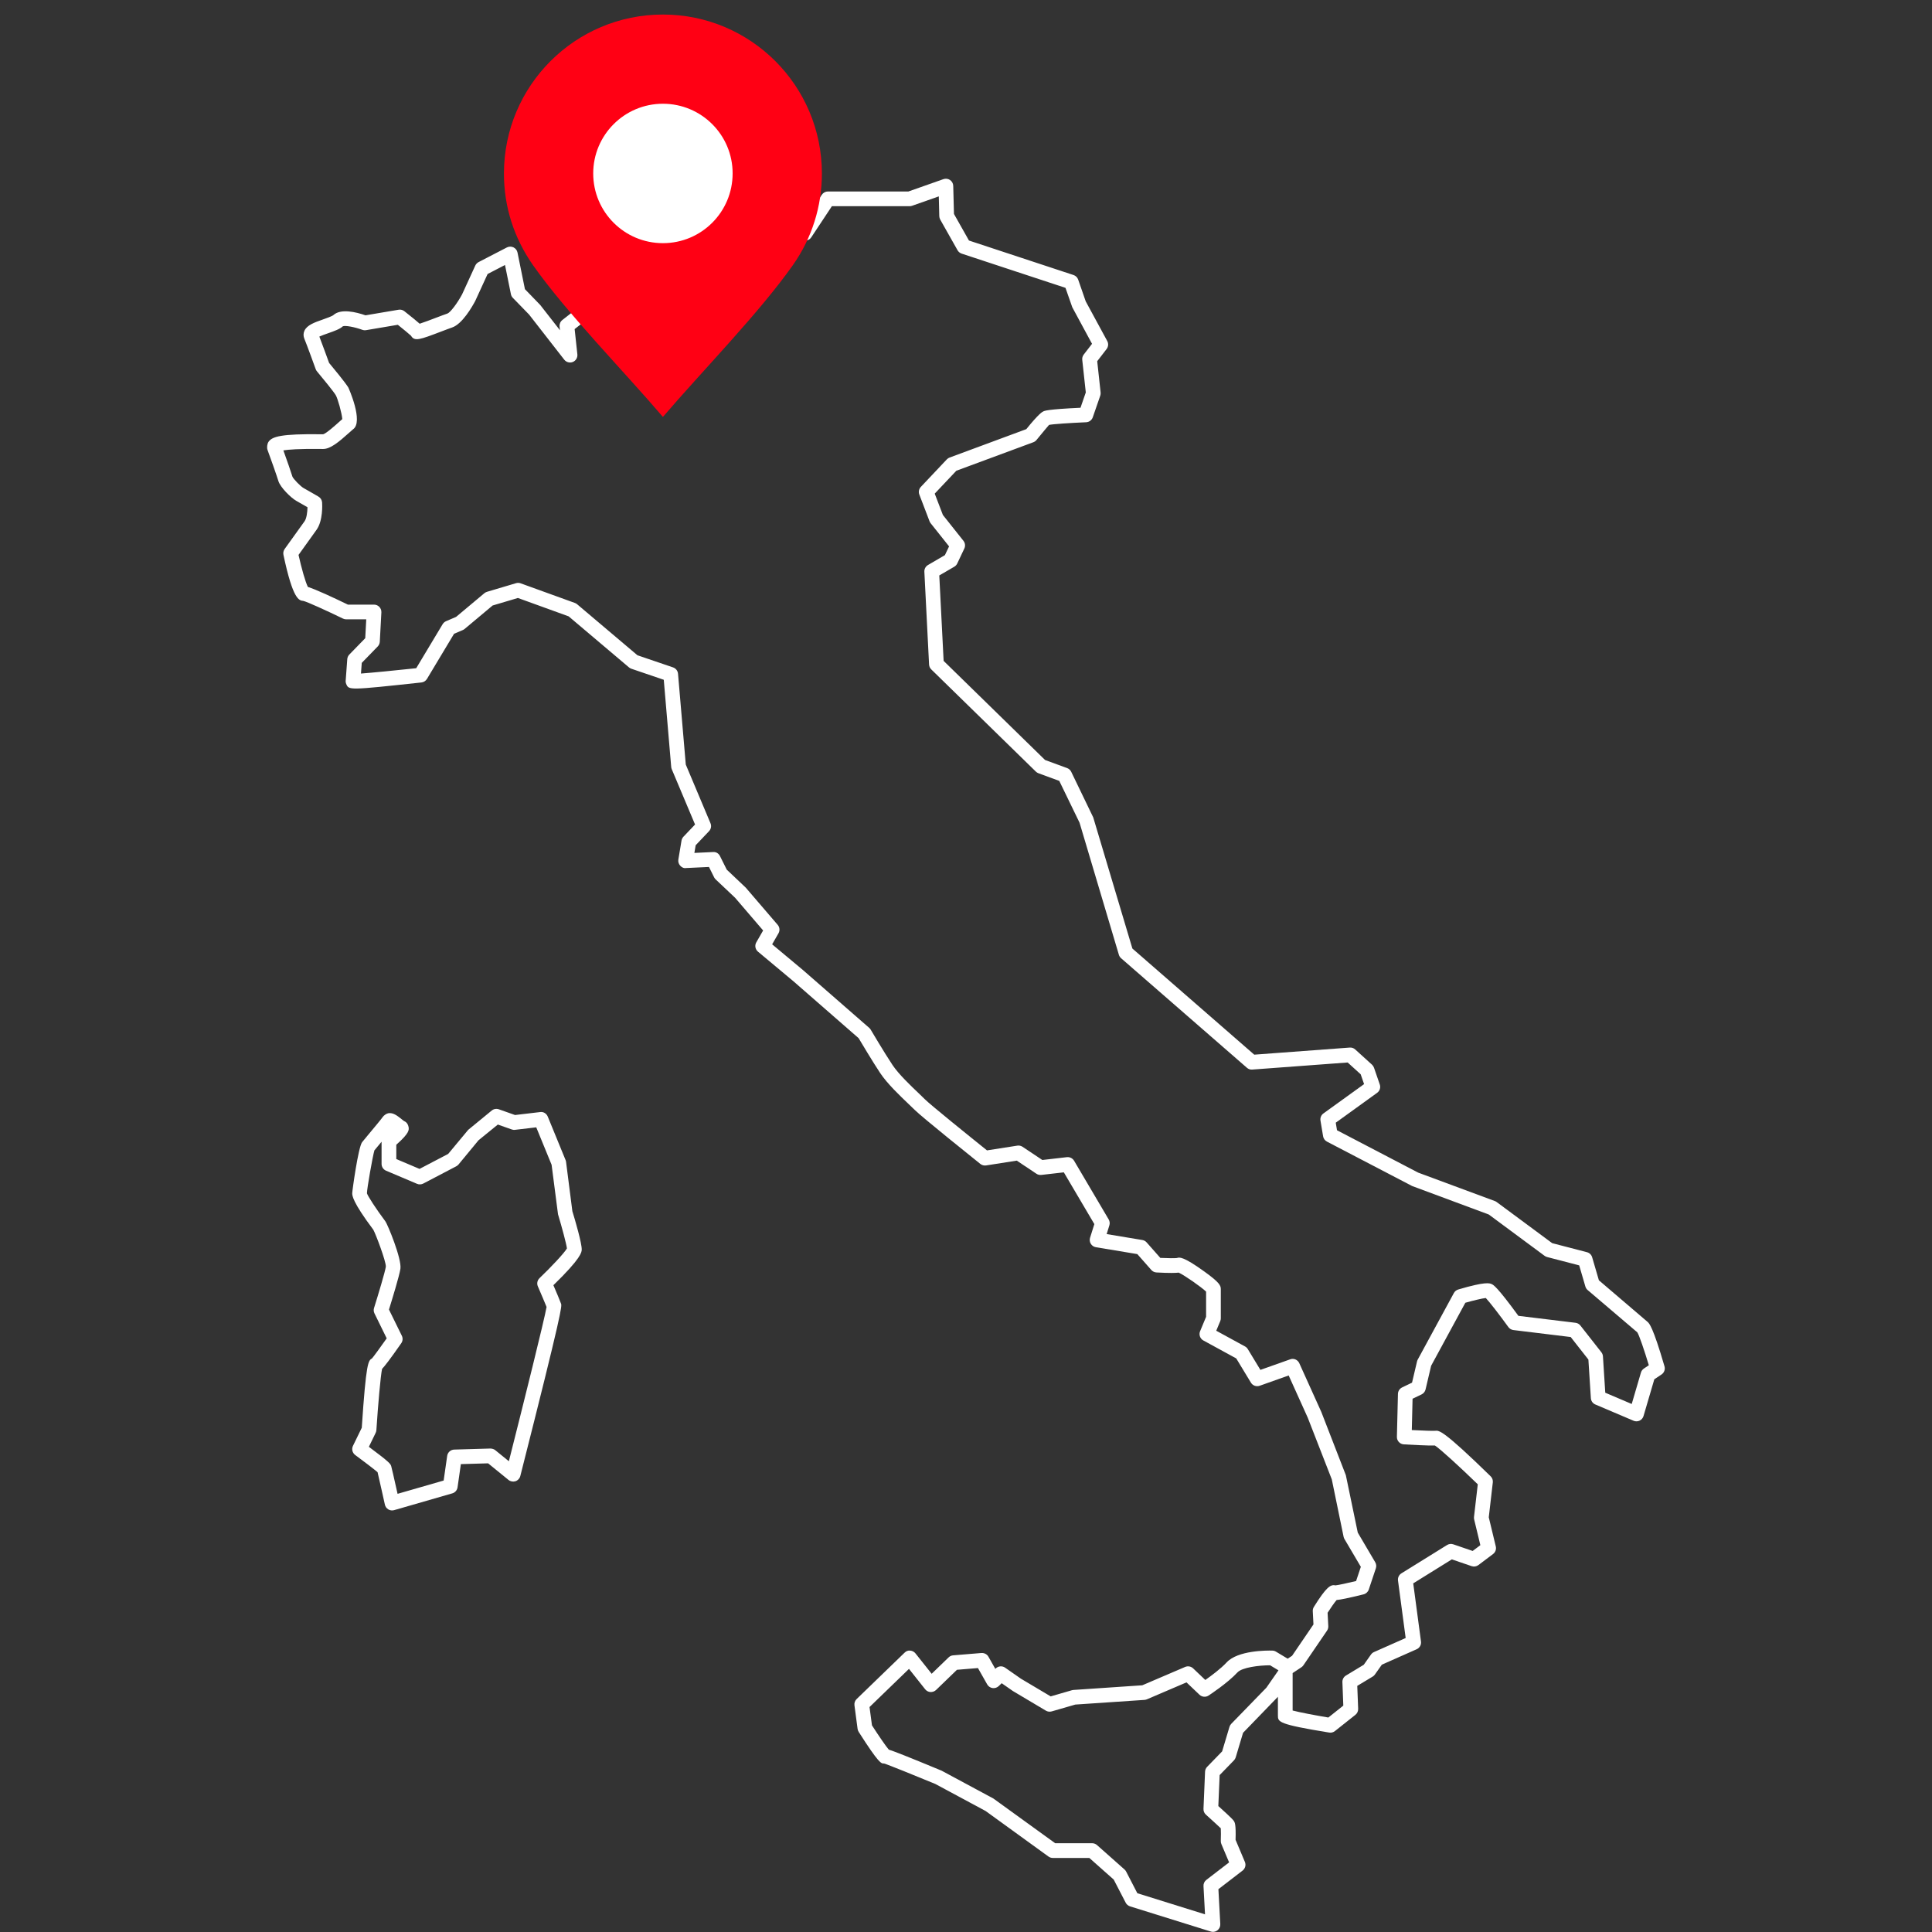
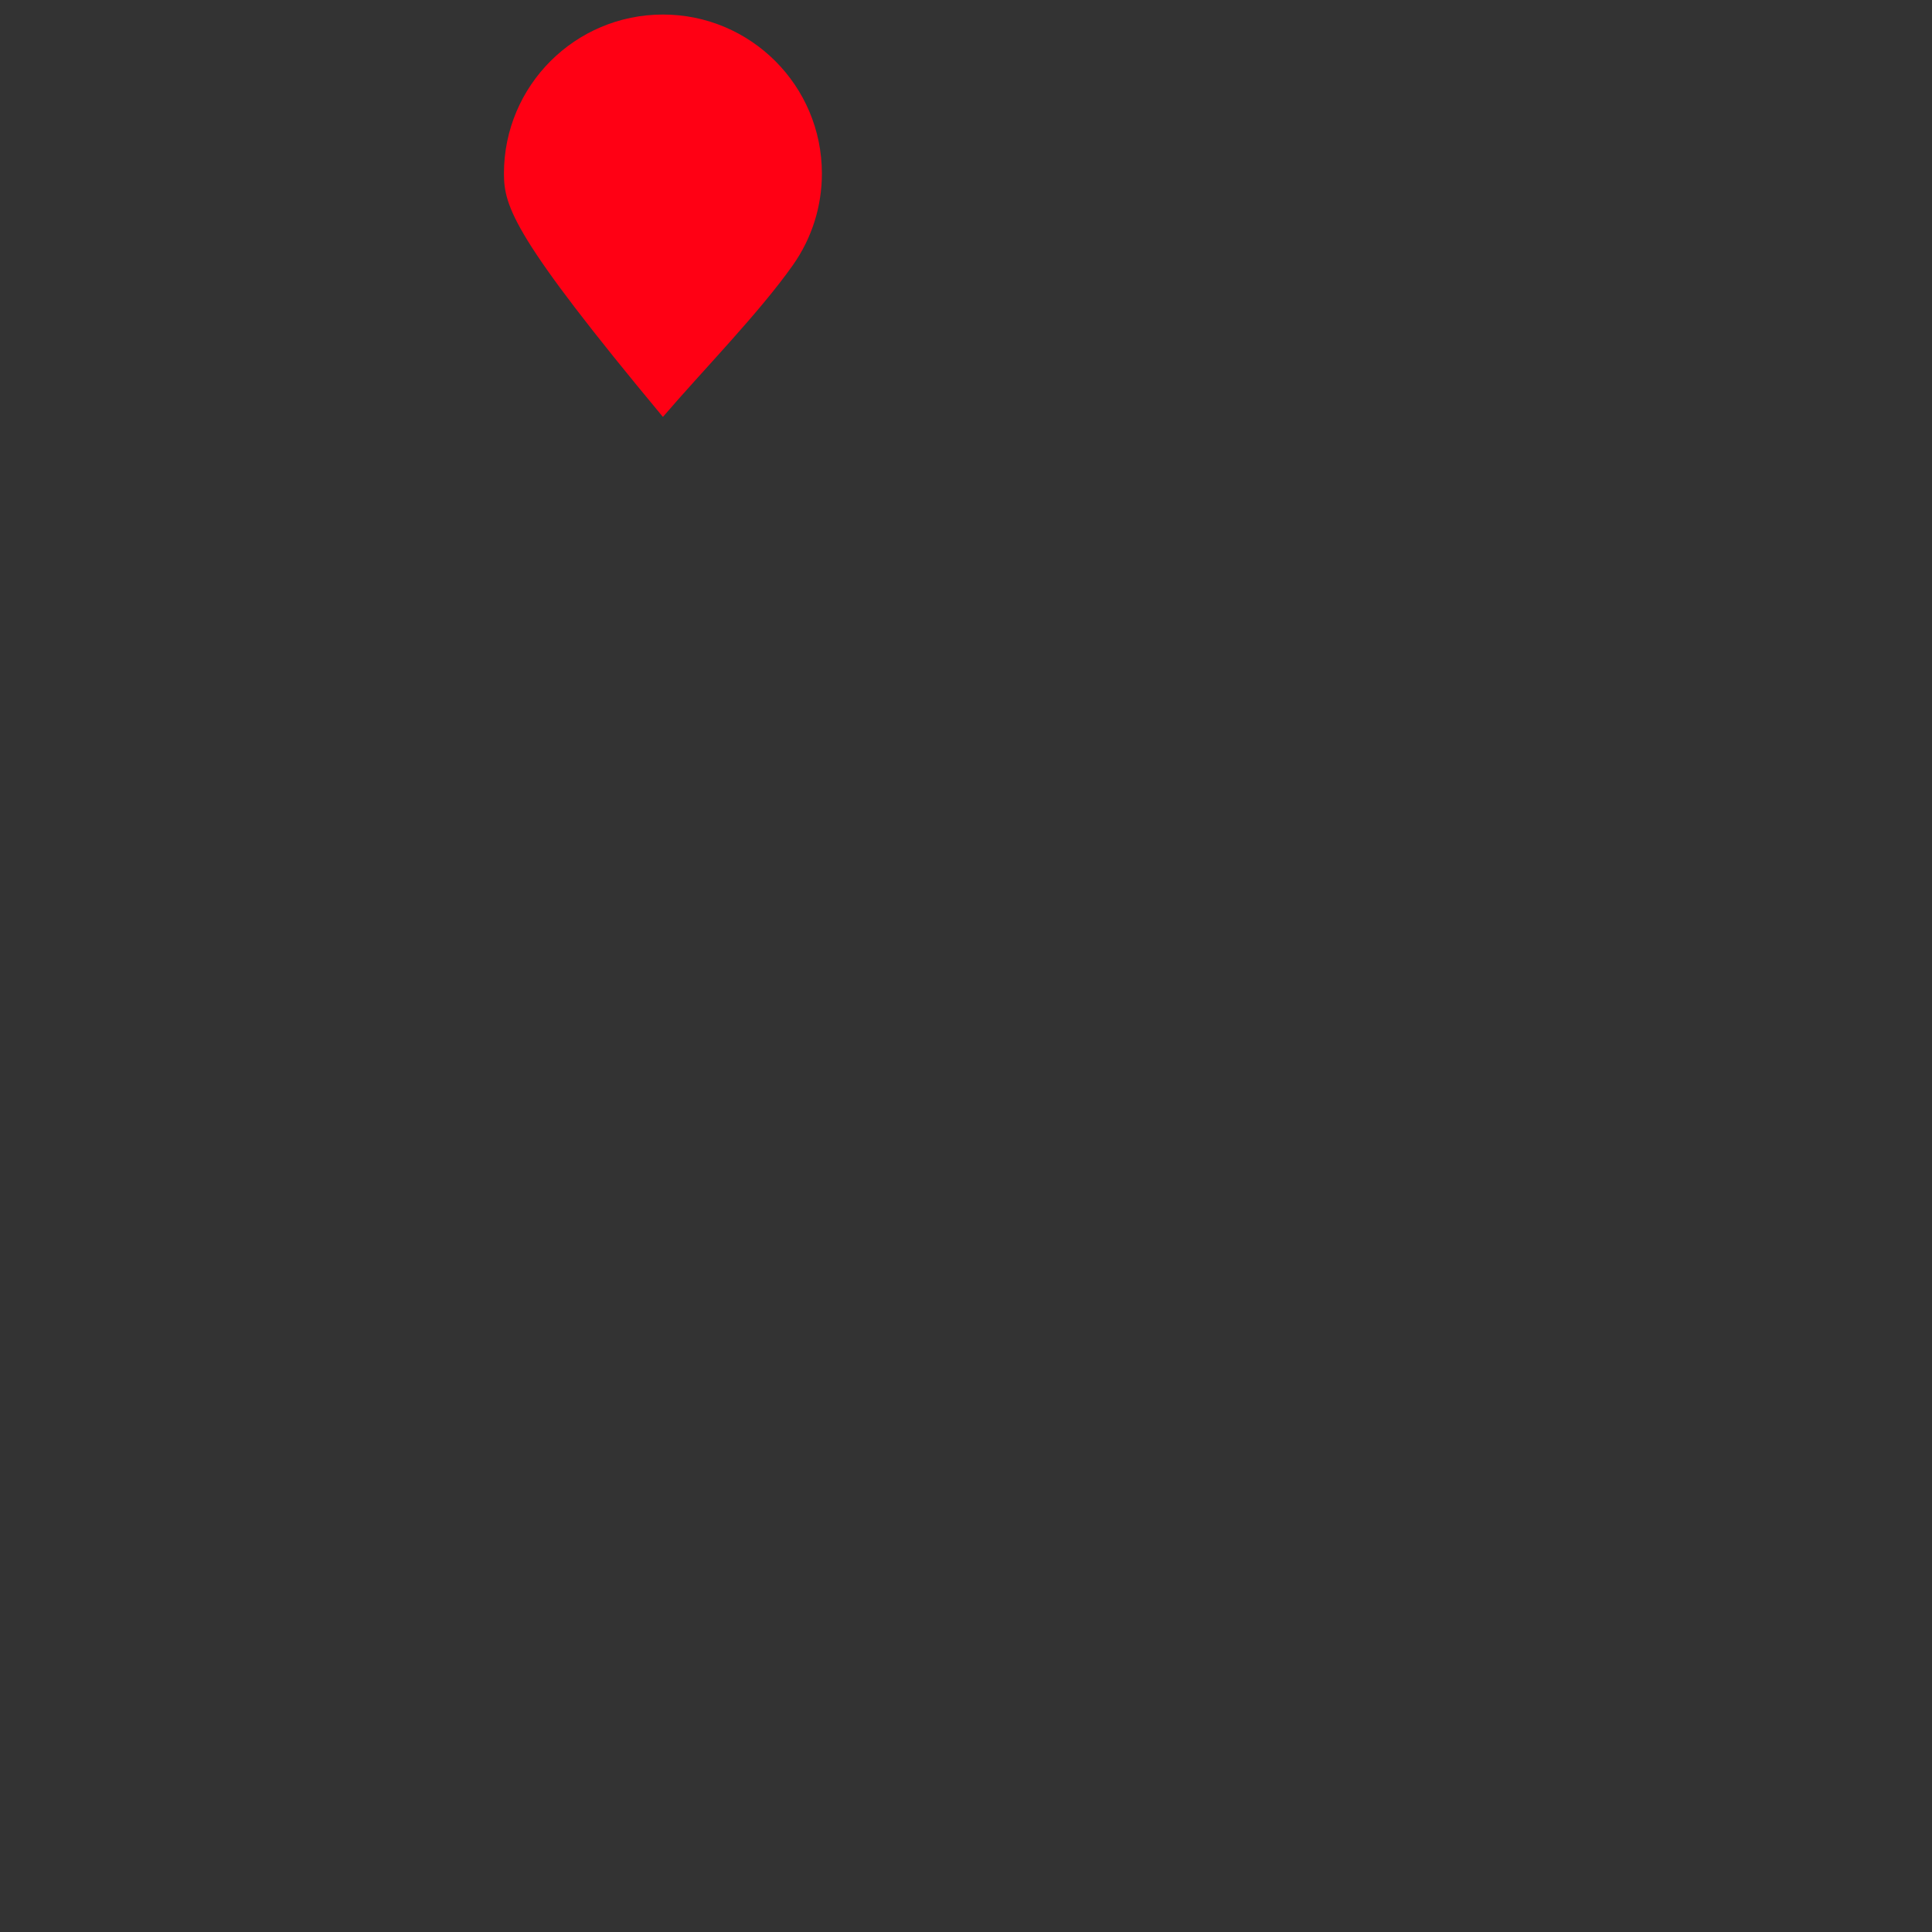
<svg xmlns="http://www.w3.org/2000/svg" width="800" zoomAndPan="magnify" viewBox="0 0 600 600" height="800" preserveAspectRatio="xMidYMid meet" version="1.0">
  <rect x="0" y="0" width="600" height="600" fill="#333333" stroke="none" />
  <defs>
    <clipPath id="c18e1a8822">
-       <path d="M 82.812 55.328 L 517.062 55.328 L 517.062 599.828 L 82.812 599.828 Z M 82.812 55.328 " clip-rule="nonzero" />
-     </clipPath>
+       </clipPath>
    <clipPath id="993239a16f">
      <path d="M 156.504 4.5 L 255.504 4.5 L 255.504 129.75 L 156.504 129.75 Z M 156.504 4.5 " clip-rule="nonzero" />
    </clipPath>
  </defs>
-   <path fill="#ffffff" d="M 114.559 449.32 C 121.121 454.207 121.254 454.617 121.492 455.32 C 121.609 455.676 122.273 458.566 123.469 463.922 L 137.781 459.797 L 138.875 452.145 C 139.031 451.043 139.957 450.211 141.07 450.18 L 152.301 449.855 C 152.828 449.875 153.387 450.016 153.812 450.367 L 158.035 453.801 C 162.758 435.145 169.078 409.758 169.742 405.887 C 169.266 404.688 167.953 401.613 167.035 399.488 C 166.656 398.617 166.867 397.594 167.559 396.934 C 171.137 393.512 175.254 389.141 176.066 387.707 C 175.875 386.223 174.531 381.227 173.297 377.102 L 171.305 361.73 L 166.539 350.105 L 159.961 350.879 C 159.613 350.934 159.262 350.883 158.934 350.766 L 154.609 349.238 L 148.602 354.125 L 142.406 361.633 C 142.211 361.867 141.977 362.051 141.711 362.195 L 131.453 367.566 C 130.848 367.875 130.125 367.914 129.5 367.641 L 119.895 363.57 C 119.051 363.215 118.5 362.387 118.5 361.469 L 118.5 354.578 C 118.32 354.793 118.137 355.016 117.941 355.25 C 117.207 356.129 116.582 356.875 116.277 357.254 C 115.711 359.168 113.957 369.18 113.957 370.586 C 114.176 371.395 116.754 375.391 119.688 379.309 C 120.359 380.211 124.801 390.902 124.352 394.023 C 124.059 396.102 121.66 403.934 120.797 406.699 L 124.793 414.832 C 125.16 415.582 125.09 416.469 124.617 417.145 C 121.035 422.293 119.449 424.289 118.656 425.125 C 118.191 427.266 117.41 436.199 116.887 444.156 C 116.863 444.449 116.789 444.734 116.656 445 Z M 121.766 469.078 C 121.359 469.078 120.953 468.973 120.598 468.758 C 120.055 468.438 119.672 467.906 119.531 467.289 C 119.531 467.289 117.785 459.395 117.258 457.203 C 116.207 456.297 113.035 453.871 110.312 451.863 C 109.426 451.207 109.133 450.016 109.617 449.023 L 112.352 443.402 C 113.711 422.957 114.363 422.566 115.535 421.855 C 115.883 421.488 118.074 418.504 120.094 415.637 L 116.297 407.895 C 116.035 407.371 115.988 406.762 116.164 406.203 C 117.465 402.059 119.613 394.906 119.828 393.379 C 119.902 391.738 116.68 383.227 115.934 381.898 C 109.387 373.191 109.387 371.227 109.387 370.586 C 109.387 369.867 111.246 356.332 112.449 354.727 C 112.625 354.492 113.434 353.52 114.43 352.32 C 115.848 350.629 118.477 347.477 118.844 346.918 C 119.191 346.398 119.988 345.832 120.605 345.719 C 122.086 345.477 123.359 346.473 124.695 347.543 C 125.016 347.805 125.305 348.047 125.52 348.176 C 126.262 348.473 126.75 349.184 126.883 349.977 C 127.035 350.902 127.191 351.855 123.074 355.508 L 123.074 359.957 L 130.289 363.012 L 139.188 358.355 L 145.402 350.887 L 152.715 344.883 C 153.336 344.375 154.168 344.242 154.918 344.5 L 159.953 346.281 L 167.73 345.363 C 168.77 345.195 169.727 345.816 170.113 346.77 L 175.648 360.277 C 175.723 360.461 175.77 360.656 175.797 360.852 L 177.754 376.156 C 178.586 378.828 180.703 386.109 180.66 388.055 C 180.641 388.844 180.602 390.637 171.859 399.133 C 172.688 401.059 173.98 404.102 174.234 404.855 C 174.512 405.688 174.77 406.477 161.586 458.402 C 161.395 459.152 160.828 459.762 160.09 460.008 C 159.34 460.242 158.531 460.098 157.926 459.609 L 151.586 454.449 L 143.125 454.695 L 142.098 461.902 C 141.969 462.797 141.332 463.527 140.469 463.777 L 122.398 468.992 C 122.191 469.047 121.977 469.078 121.766 469.078 " fill-opacity="1" fill-rule="nonzero" />
  <g clip-path="url(#c18e1a8822)">
    <path fill="#ffffff" d="M 107.066 129.551 C 107.047 129.562 107.023 129.578 107.004 129.594 C 107.023 129.578 107.047 129.562 107.066 129.551 Z M 87.352 138.105 C 87.355 138.113 87.359 138.125 87.363 138.125 C 87.359 138.125 87.355 138.113 87.352 138.105 Z M 94.727 182.078 C 94.773 182.086 94.824 182.094 94.883 182.102 C 94.832 182.094 94.777 182.086 94.727 182.078 Z M 413.668 496.805 C 413.695 496.812 413.711 496.82 413.73 496.824 C 413.711 496.82 413.691 496.812 413.668 496.805 Z M 401.438 531.215 C 403.566 531.777 408.25 532.676 412.527 533.391 L 417.176 529.695 L 416.895 522.395 C 416.863 521.559 417.285 520.777 418 520.352 L 423.527 517.008 L 425.773 513.828 C 426.012 513.488 426.34 513.219 426.719 513.055 L 436.543 508.699 L 434.164 490.859 C 434.047 489.965 434.461 489.086 435.223 488.613 L 449.391 479.824 C 449.973 479.461 450.688 479.379 451.336 479.605 L 457.352 481.664 L 459.738 479.867 L 457.816 471.887 C 457.75 471.621 457.734 471.355 457.766 471.086 L 458.938 460.965 C 453.473 455.664 447.406 450.09 445.629 448.918 C 443.477 448.98 438.312 448.691 435.977 448.562 C 434.746 448.492 433.793 447.461 433.82 446.23 L 434.145 432.883 C 434.168 432.023 434.668 431.25 435.441 430.875 L 438.52 429.395 L 440.07 422.809 C 440.117 422.609 440.191 422.426 440.285 422.242 L 451.512 401.566 C 451.801 401.031 452.289 400.637 452.871 400.465 C 461.312 397.949 462.602 398.504 463.219 398.773 C 463.754 399 464.863 399.477 471.551 408.648 L 489.289 410.805 C 489.891 410.875 490.438 411.184 490.809 411.66 L 497.324 419.961 C 497.609 420.324 497.777 420.766 497.809 421.227 L 498.531 432.52 L 506.746 436.02 L 509.609 426.266 C 509.758 425.75 510.09 425.309 510.535 425.008 L 512.059 423.988 C 510.695 419.457 509.066 414.637 508.473 413.762 L 493.066 400.641 C 492.727 400.355 492.48 399.973 492.355 399.547 L 490.434 392.977 L 480.461 390.379 C 480.176 390.305 479.91 390.176 479.68 390.004 L 462.348 377.172 L 438.562 368.336 L 412.098 354.539 C 411.461 354.207 411.02 353.598 410.902 352.887 L 410.086 348.012 C 409.945 347.156 410.301 346.293 411.004 345.785 L 423.629 336.68 L 422.574 333.633 L 418.531 329.965 L 388.906 332.164 C 388.285 332.227 387.699 332.012 387.238 331.605 L 348.168 297.59 C 347.844 297.305 347.602 296.934 347.48 296.52 L 335.266 255.5 L 328.965 242.512 L 322.508 240.141 C 322.203 240.031 321.93 239.855 321.695 239.629 L 289.215 207.891 C 288.809 207.488 288.559 206.945 288.531 206.371 L 287.07 177.555 C 287.027 176.703 287.465 175.895 288.203 175.465 L 293.449 172.402 L 294.742 169.684 L 289.027 162.5 C 288.883 162.316 288.762 162.113 288.68 161.895 L 285.508 153.594 C 285.191 152.77 285.375 151.848 285.98 151.207 L 294.039 142.668 C 294.281 142.406 294.578 142.211 294.91 142.094 L 318.73 133.273 C 322.629 128.453 323.645 127.949 323.984 127.781 C 324.418 127.562 325.305 127.113 335.559 126.633 L 337.203 121.867 L 336.102 111.754 C 336.039 111.168 336.207 110.578 336.566 110.109 L 339.141 106.777 L 333.008 95.426 L 330.895 89.395 L 298.648 78.762 C 298.109 78.582 297.656 78.211 297.375 77.715 L 292 68.199 C 291.816 67.875 291.719 67.508 291.703 67.133 L 291.551 60.988 L 283.273 63.902 C 283.031 63.988 282.773 64.035 282.516 64.035 L 258.352 64.035 L 251.949 73.703 C 251.285 74.719 249.934 75.031 248.883 74.41 L 238.668 68.375 L 235.953 68.375 L 230.988 74.141 C 233.758 80.766 233.781 80.883 233.84 81.195 C 233.996 81.996 233.715 82.812 233.105 83.352 C 232.492 83.887 231.641 84.055 230.871 83.801 C 230.602 83.715 226.625 82.273 223.125 81.004 L 219.629 79.738 L 217.211 84.246 L 219.797 95.793 C 220.016 96.766 219.578 97.77 218.715 98.273 C 217.855 98.77 216.762 98.648 216.027 97.98 L 207.742 90.422 L 201.199 92.602 C 200.348 92.871 199.418 92.645 198.805 91.992 L 189.574 81.973 L 189.574 92.383 C 189.574 93.082 189.25 93.75 188.695 94.18 L 178.461 102.199 L 179.305 110.047 C 179.414 111.059 178.84 112.031 177.891 112.414 C 176.949 112.793 175.859 112.5 175.23 111.699 L 164.32 97.699 L 159.273 92.508 C 158.965 92.195 158.758 91.801 158.672 91.375 L 156.832 82.297 L 151.43 85.098 L 147.609 93.422 C 146.68 95.184 143.578 100.641 140.398 101.707 C 139.629 101.965 138.414 102.434 137.102 102.93 C 130.383 105.492 128.723 106.125 127.648 104.27 C 127.109 103.754 125.289 102.258 123.547 100.867 L 113.684 102.535 C 113.281 102.598 112.879 102.555 112.516 102.426 C 110.141 101.555 107.203 101.012 106.477 101.332 C 105.559 102.203 103.832 102.809 101.832 103.516 C 101.062 103.781 99.922 104.188 99.176 104.527 C 100.105 106.941 101.727 111.391 102.203 112.711 C 103.336 114.07 107.238 118.781 108.176 120.344 C 108.234 120.445 113.027 131.062 109.609 133.348 C 109.398 133.504 108.984 133.887 108.461 134.359 C 105.262 137.234 102.633 139.434 100.363 139.434 L 99.539 139.43 C 92.812 139.348 89.547 139.617 88.004 139.871 C 89.02 142.676 90.543 147.062 90.836 148.082 C 91.145 148.75 93.293 151.031 94.305 151.586 C 95.785 152.406 98.902 154.227 98.902 154.227 C 99.559 154.602 99.98 155.281 100.031 156.043 C 100.07 156.605 100.352 161.652 98.312 164.523 L 92.711 172.336 C 93.613 176.391 94.871 180.879 95.625 182.285 C 98.055 183.031 103.473 185.555 108.043 187.77 L 116.152 187.77 C 116.781 187.77 117.383 188.027 117.812 188.484 C 118.246 188.938 118.473 189.551 118.438 190.176 L 117.949 199.293 C 117.918 199.848 117.691 200.367 117.305 200.766 L 112.348 205.863 L 112.102 209.176 C 115.625 208.914 122.66 208.219 129.258 207.52 L 137.469 193.84 C 137.719 193.43 138.09 193.109 138.527 192.918 L 141.637 191.586 L 150.418 184.234 C 150.656 184.039 150.934 183.883 151.23 183.797 L 160.262 181.109 C 160.727 180.973 161.23 180.984 161.691 181.156 L 178.543 187.254 C 178.797 187.348 179.031 187.484 179.238 187.66 L 197.961 203.496 L 209.027 207.266 C 209.883 207.559 210.488 208.332 210.566 209.234 L 212.977 237.441 L 220.648 255.664 C 221.004 256.5 220.828 257.465 220.199 258.125 L 216.043 262.504 L 215.648 264.879 L 221.445 264.609 C 222.414 264.52 223.195 265.059 223.598 265.867 L 225.699 270.074 L 231.59 275.652 L 241.52 287.219 C 242.148 287.957 242.25 289.004 241.766 289.844 L 239.797 293.266 L 249.387 301.277 L 269.938 319.211 C 270.125 319.371 270.277 319.559 270.402 319.766 C 270.445 319.84 274.637 326.93 277.176 330.742 C 279.074 333.594 282.887 337.223 285.41 339.621 C 286.152 340.336 286.805 340.961 287.305 341.461 C 289.016 343.16 301.082 352.902 306.52 357.262 L 315.941 355.789 C 316.504 355.699 317.082 355.832 317.559 356.145 L 323.703 360.246 L 331.332 359.367 C 332.215 359.27 333.105 359.699 333.566 360.477 L 344.312 378.703 C 344.641 379.262 344.719 379.934 344.523 380.551 L 343.68 383.254 L 354.762 385.098 C 355.277 385.18 355.75 385.445 356.098 385.84 L 360.348 390.652 C 362.559 390.754 364.949 390.789 365.516 390.688 C 366.254 390.449 367.332 390.066 374.023 394.887 C 378.793 398.32 379.133 399.254 379.133 400.379 L 379.133 409.41 C 379.133 409.711 379.074 410.012 378.957 410.289 L 377.715 413.27 L 386.656 418.152 C 387.012 418.348 387.309 418.629 387.516 418.977 L 391.43 425.43 L 400.664 422.156 C 401.777 421.73 403.023 422.277 403.512 423.363 L 410.352 438.508 L 417.965 458.133 L 421.668 475.965 L 427.086 485.164 C 427.426 485.738 427.496 486.426 427.285 487.051 L 425.086 493.641 C 424.836 494.383 424.23 494.945 423.473 495.137 C 418.594 496.355 416.293 496.785 415.098 496.902 C 414.453 497.645 413.289 499.305 412.297 500.855 L 412.512 505.016 C 412.535 505.516 412.398 506.008 412.117 506.418 L 404.793 517.156 C 404.625 517.406 404.414 517.613 404.168 517.777 L 401.434 519.59 C 401.438 519.629 401.438 519.664 401.438 519.699 Z M 353.211 587.957 L 374.227 594.512 L 373.758 585.754 C 373.711 585 374.043 584.277 374.641 583.816 L 381.711 578.383 L 379.305 572.68 C 379.176 572.371 379.113 572.043 379.129 571.711 C 379.176 570.32 379.184 568.609 379.129 567.793 C 378.422 567.117 376.32 565.184 374.512 563.562 C 374 563.109 373.723 562.449 373.754 561.766 L 374.242 550.203 C 374.266 549.645 374.492 549.113 374.887 548.707 L 379.547 543.906 L 381.824 536.289 C 381.93 535.941 382.117 535.617 382.375 535.352 L 393.285 524.129 L 397.039 518.734 L 394.441 517.172 C 390.973 517.172 385.734 517.832 384.305 519.379 C 381.223 522.715 375.57 526.414 375.332 526.57 C 374.449 527.152 373.277 527.039 372.508 526.312 L 368.477 522.477 L 356.184 527.738 C 355.949 527.836 355.695 527.898 355.438 527.918 L 333.945 529.371 L 326.613 531.492 C 326.012 531.66 325.355 531.586 324.812 531.262 L 314.562 525.164 L 311.082 522.738 L 310.172 523.621 C 309.66 524.117 308.953 524.336 308.254 524.246 C 307.551 524.145 306.934 523.723 306.586 523.109 L 303.711 518.031 L 297.191 518.57 L 290.703 524.84 C 290.238 525.285 289.59 525.504 288.965 525.477 C 288.32 525.434 287.723 525.129 287.324 524.625 L 282.293 518.285 L 270.039 530.137 L 270.797 535.82 C 272.77 538.887 275.133 542.352 276.016 543.359 C 277.512 543.828 281.352 545.301 292.426 549.898 L 308.512 558.551 L 327.699 572.43 L 339.168 572.43 C 339.727 572.43 340.266 572.633 340.688 573.008 L 349.227 580.582 C 349.438 580.77 349.613 580.992 349.738 581.242 Z M 376.688 599.957 C 376.461 599.957 376.23 599.922 376.008 599.852 L 350.941 592.035 C 350.359 591.852 349.871 591.445 349.594 590.902 L 345.875 583.719 L 338.301 577 L 326.957 577 C 326.477 577 326.008 576.848 325.613 576.566 L 306.086 562.418 L 290.465 554.023 C 284.629 551.613 275.625 547.953 274.516 547.66 C 273.672 547.715 272.965 547.711 266.672 537.852 C 266.492 537.566 266.379 537.254 266.332 536.926 L 265.359 529.602 C 265.262 528.879 265.516 528.156 266.035 527.656 L 280.926 513.254 C 281.387 512.801 281.992 512.516 282.664 512.613 C 283.305 512.652 283.902 512.969 284.305 513.473 L 289.336 519.805 L 294.602 514.715 C 294.98 514.348 295.477 514.121 296 514.082 L 304.789 513.355 C 305.688 513.301 306.527 513.73 306.969 514.508 L 309.105 518.285 L 309.246 518.145 C 310.035 517.383 311.254 517.285 312.148 517.91 L 317.039 521.324 L 326.301 526.828 L 332.914 524.91 C 333.07 524.867 333.23 524.84 333.391 524.828 L 354.742 523.383 L 368.062 517.68 C 368.898 517.328 369.871 517.496 370.535 518.125 L 374.32 521.73 C 376.121 520.465 379.133 518.238 380.945 516.273 C 384.414 512.535 393.387 512.559 395.145 512.609 C 395.539 512.617 395.926 512.73 396.262 512.934 L 399.902 515.121 L 401.266 514.219 L 407.906 504.48 L 407.695 500.359 C 407.672 499.891 407.789 499.43 408.039 499.035 C 411.871 492.898 413.223 491.992 414.723 492.355 C 415.637 492.262 418.477 491.645 421.148 491 L 422.621 486.59 L 417.535 477.961 C 417.41 477.746 417.316 477.504 417.266 477.262 L 413.602 459.438 L 406.129 440.266 L 400.211 427.164 L 391.207 430.359 C 390.172 430.719 389.047 430.32 388.484 429.391 L 383.926 421.871 L 373.719 416.297 C 372.691 415.738 372.254 414.496 372.703 413.414 L 374.562 408.953 L 374.562 401.121 C 373.031 399.652 367.762 395.984 366.059 395.223 C 365.172 395.332 363.305 395.402 359.145 395.172 C 358.531 395.141 357.961 394.859 357.555 394.406 L 353.207 389.473 L 340.336 387.332 C 339.684 387.227 339.109 386.84 338.766 386.273 C 338.414 385.711 338.332 385.023 338.527 384.398 L 339.859 380.152 L 330.379 364.082 L 323.391 364.883 C 322.855 364.941 322.312 364.812 321.863 364.512 L 315.766 360.445 L 306.23 361.938 C 305.598 362.031 304.945 361.859 304.449 361.465 C 302.605 359.984 286.383 346.988 284.078 344.695 C 283.594 344.215 282.965 343.617 282.254 342.938 C 279.426 340.238 275.555 336.547 273.371 333.277 C 271.047 329.781 267.516 323.859 266.656 322.414 L 246.418 304.754 L 235.395 295.543 C 234.543 294.836 234.324 293.613 234.875 292.652 L 236.996 288.965 L 228.285 278.801 L 222.262 273.113 C 222.066 272.93 221.906 272.711 221.785 272.473 L 220.176 269.242 L 213.035 269.578 C 212.316 269.707 211.68 269.336 211.219 268.816 C 210.758 268.305 210.559 267.605 210.672 266.926 L 211.648 261.062 C 211.723 260.613 211.93 260.195 212.242 259.859 L 215.855 256.059 L 208.621 238.883 C 208.531 238.664 208.473 238.43 208.449 238.195 L 206.141 211.113 L 196.078 207.684 C 195.809 207.59 195.555 207.449 195.34 207.266 L 176.598 191.414 L 160.844 185.707 L 152.988 188.043 L 144.312 195.309 C 144.145 195.453 143.953 195.566 143.746 195.66 L 141.012 196.824 L 132.594 210.852 C 132.223 211.461 131.59 211.867 130.875 211.945 C 108.32 214.379 108.324 214.371 107.516 212.398 C 107.352 212.008 107.309 211.586 107.371 211.184 L 107.848 204.703 C 107.883 204.164 108.113 203.66 108.488 203.273 L 113.43 198.195 L 113.742 192.34 L 107.516 192.34 C 107.172 192.34 106.828 192.262 106.516 192.109 C 101.449 189.648 95.293 186.844 94.184 186.617 C 92.887 186.492 90.984 186.305 88.027 172.301 C 87.895 171.672 88.031 171.016 88.406 170.492 L 94.594 161.871 C 95.207 161.004 95.465 159.094 95.496 157.531 C 94.473 156.938 92.977 156.078 92.094 155.586 C 90.367 154.637 87.008 151.32 86.441 149.34 C 86.133 148.273 83.879 141.816 83.09 139.75 C 82.82 139.047 82.965 137.82 83.395 137.203 C 84.527 135.562 87.348 134.711 99.582 134.859 L 100.363 134.863 C 101.305 134.645 104.387 131.871 105.402 130.957 C 105.734 130.656 106.039 130.391 106.301 130.16 C 106.176 128.371 104.898 123.758 104.258 122.699 C 103.613 121.621 100.348 117.613 98.441 115.336 C 98.266 115.133 98.133 114.898 98.043 114.645 C 98.039 114.641 95.309 107.078 94.504 105.152 C 94.18 104.363 94.191 103.512 94.535 102.738 C 95.328 100.957 97.637 100.145 100.316 99.203 C 101.363 98.832 103.125 98.211 103.535 97.855 C 105.828 95.758 110.547 96.895 113.512 97.926 L 123.785 96.188 C 124.422 96.074 125.074 96.25 125.582 96.648 C 128.086 98.621 129.504 99.797 130.332 100.535 C 131.617 100.133 133.949 99.238 135.473 98.656 C 136.855 98.133 138.129 97.648 138.941 97.379 C 139.828 97.074 142.008 94.223 143.516 91.395 L 147.605 82.473 C 147.82 82.012 148.18 81.633 148.629 81.395 L 157.422 76.844 C 158.062 76.523 158.812 76.512 159.457 76.816 C 160.105 77.129 160.57 77.723 160.715 78.422 L 163.02 89.805 L 167.766 94.703 L 173.902 102.562 L 173.777 101.426 C 173.695 100.641 174.02 99.871 174.641 99.383 L 185 91.273 L 185 79.203 C 185 78.051 185.859 77.078 187.004 76.934 L 189.605 76.609 C 190.355 76.504 191.105 76.801 191.605 77.363 L 195.191 81.426 L 201.148 87.797 L 207.566 85.66 C 208.348 85.41 209.215 85.574 209.828 86.141 L 213.754 89.711 L 212.562 84.418 C 212.445 83.883 212.52 83.324 212.777 82.836 L 216.527 75.836 C 217.062 74.84 218.254 74.387 219.324 74.77 L 224.68 76.703 C 225.625 77.047 226.609 77.402 227.539 77.742 C 227.145 76.793 226.77 75.898 226.516 75.301 L 226.223 74.598 C 225.895 73.805 226.039 72.887 226.602 72.23 L 233.172 64.598 C 233.605 64.094 234.242 63.801 234.902 63.801 L 239.293 63.801 C 239.703 63.801 240.105 63.914 240.457 64.121 L 249.34 69.367 L 255.219 60.484 C 255.641 59.848 256.355 59.465 257.121 59.465 L 282.121 59.465 L 292.992 55.633 C 293.676 55.398 294.445 55.492 295.051 55.902 C 295.648 56.32 296.02 57 296.035 57.73 L 296.262 66.445 L 300.922 74.699 L 333.391 85.41 C 334.07 85.633 334.602 86.156 334.836 86.828 L 337.18 93.59 L 343.867 105.91 C 344.293 106.703 344.219 107.672 343.668 108.391 L 340.75 112.172 L 341.805 121.887 C 341.84 122.223 341.805 122.559 341.695 122.879 L 339.371 129.594 C 339.062 130.48 338.246 131.09 337.305 131.133 C 332.5 131.336 326.723 131.715 325.781 131.965 C 325.602 132.203 323.504 134.625 321.902 136.629 C 321.645 136.953 321.301 137.195 320.91 137.344 L 297 146.195 L 290.285 153.301 L 292.824 159.93 L 299.203 167.953 C 299.746 168.637 299.855 169.566 299.48 170.355 L 297.277 175.004 C 297.082 175.422 296.762 175.766 296.367 175.996 L 291.703 178.711 L 293.051 205.246 L 324.543 236.016 L 331.406 238.535 C 331.965 238.742 332.422 239.16 332.676 239.688 L 339.516 253.855 L 351.672 294.574 L 389.52 327.535 L 419.172 325.332 C 419.801 325.281 420.418 325.496 420.875 325.918 L 426.082 330.641 C 426.367 330.902 426.582 331.227 426.707 331.586 L 428.5 336.789 C 428.832 337.738 428.5 338.797 427.68 339.387 L 414.832 348.66 L 415.219 351.012 L 440.418 364.164 L 464.246 373 C 464.445 373.074 464.637 373.176 464.809 373.309 L 482.043 386.07 L 492.84 388.883 C 493.621 389.082 494.234 389.68 494.457 390.449 L 496.551 397.609 L 511.66 410.516 C 512.16 410.949 513.32 411.945 516.922 424.32 C 517.203 425.281 516.828 426.309 515.996 426.859 L 513.762 428.352 L 510.41 439.766 C 510.227 440.391 509.785 440.91 509.195 441.188 C 508.602 441.473 507.93 441.48 507.324 441.227 L 495.445 436.176 C 494.648 435.844 494.113 435.082 494.059 434.223 L 493.289 422.227 L 487.797 415.227 L 470.012 413.062 C 469.383 412.984 468.812 412.652 468.438 412.133 C 465.848 408.555 462.645 404.387 461.426 403.105 C 460.246 403.23 457.523 403.891 455.074 404.582 L 444.449 424.152 L 442.719 431.508 C 442.562 432.18 442.105 432.746 441.484 433.047 L 438.684 434.391 L 438.449 444.117 C 441.812 444.293 445.133 444.414 445.75 444.34 C 446.93 444.219 448.148 444.047 462.934 458.48 C 463.441 458.969 463.688 459.672 463.605 460.375 L 462.352 471.207 L 464.531 480.258 C 464.746 481.145 464.414 482.07 463.684 482.617 L 459.133 486.043 C 458.527 486.496 457.738 486.625 457.02 486.379 L 450.883 484.277 L 438.891 491.723 L 441.301 509.789 C 441.434 510.801 440.891 511.773 439.961 512.184 L 429.145 516.98 L 426.984 520.039 C 426.805 520.297 426.57 520.516 426.297 520.676 L 421.512 523.562 L 421.789 530.68 C 421.816 531.406 421.496 532.109 420.926 532.559 L 414.574 537.602 C 414.07 537.996 413.41 538.18 412.789 538.062 C 396.867 535.473 396.867 534.781 396.867 532.719 L 396.867 526.93 L 396.793 527.031 L 386.043 538.137 L 383.762 545.758 C 383.66 546.109 383.469 546.43 383.215 546.695 L 378.773 551.27 L 378.363 560.887 C 382.703 564.801 382.996 565.242 383.156 565.484 C 383.484 565.969 383.863 566.535 383.715 571.367 L 386.609 578.227 C 387.012 579.184 386.719 580.293 385.891 580.93 L 378.387 586.703 L 378.973 597.543 C 379.012 598.297 378.684 599.012 378.094 599.473 C 377.688 599.793 377.191 599.957 376.688 599.957 " fill-opacity="1" fill-rule="nonzero" />
  </g>
  <g clip-path="url(#993239a16f)">
-     <path fill="#ff0014" d="M 205.875 129.477 C 193.613 115.133 175.984 97.184 165.504 82.32 C 159.609 73.848 156.504 64.234 156.504 53.887 C 156.504 26.621 178.609 4.516 205.875 4.516 C 233.145 4.516 255.246 26.621 255.246 53.887 C 255.246 64.098 252.141 73.961 246.25 82.32 C 235.77 97.184 218.164 115.133 205.875 129.477 Z M 205.875 129.477 " fill-opacity="1" fill-rule="evenodd" />
+     <path fill="#ff0014" d="M 205.875 129.477 C 159.609 73.848 156.504 64.234 156.504 53.887 C 156.504 26.621 178.609 4.516 205.875 4.516 C 233.145 4.516 255.246 26.621 255.246 53.887 C 255.246 64.098 252.141 73.961 246.25 82.32 C 235.77 97.184 218.164 115.133 205.875 129.477 Z M 205.875 129.477 " fill-opacity="1" fill-rule="evenodd" />
  </g>
-   <path fill="#ffffff" d="M 205.875 32.219 C 193.91 32.219 184.227 41.922 184.227 53.867 C 184.227 65.832 193.91 75.516 205.875 75.516 C 217.844 75.516 227.523 65.832 227.523 53.867 C 227.547 41.922 217.844 32.219 205.875 32.219 Z M 205.875 32.219 " fill-opacity="1" fill-rule="evenodd" />
</svg>